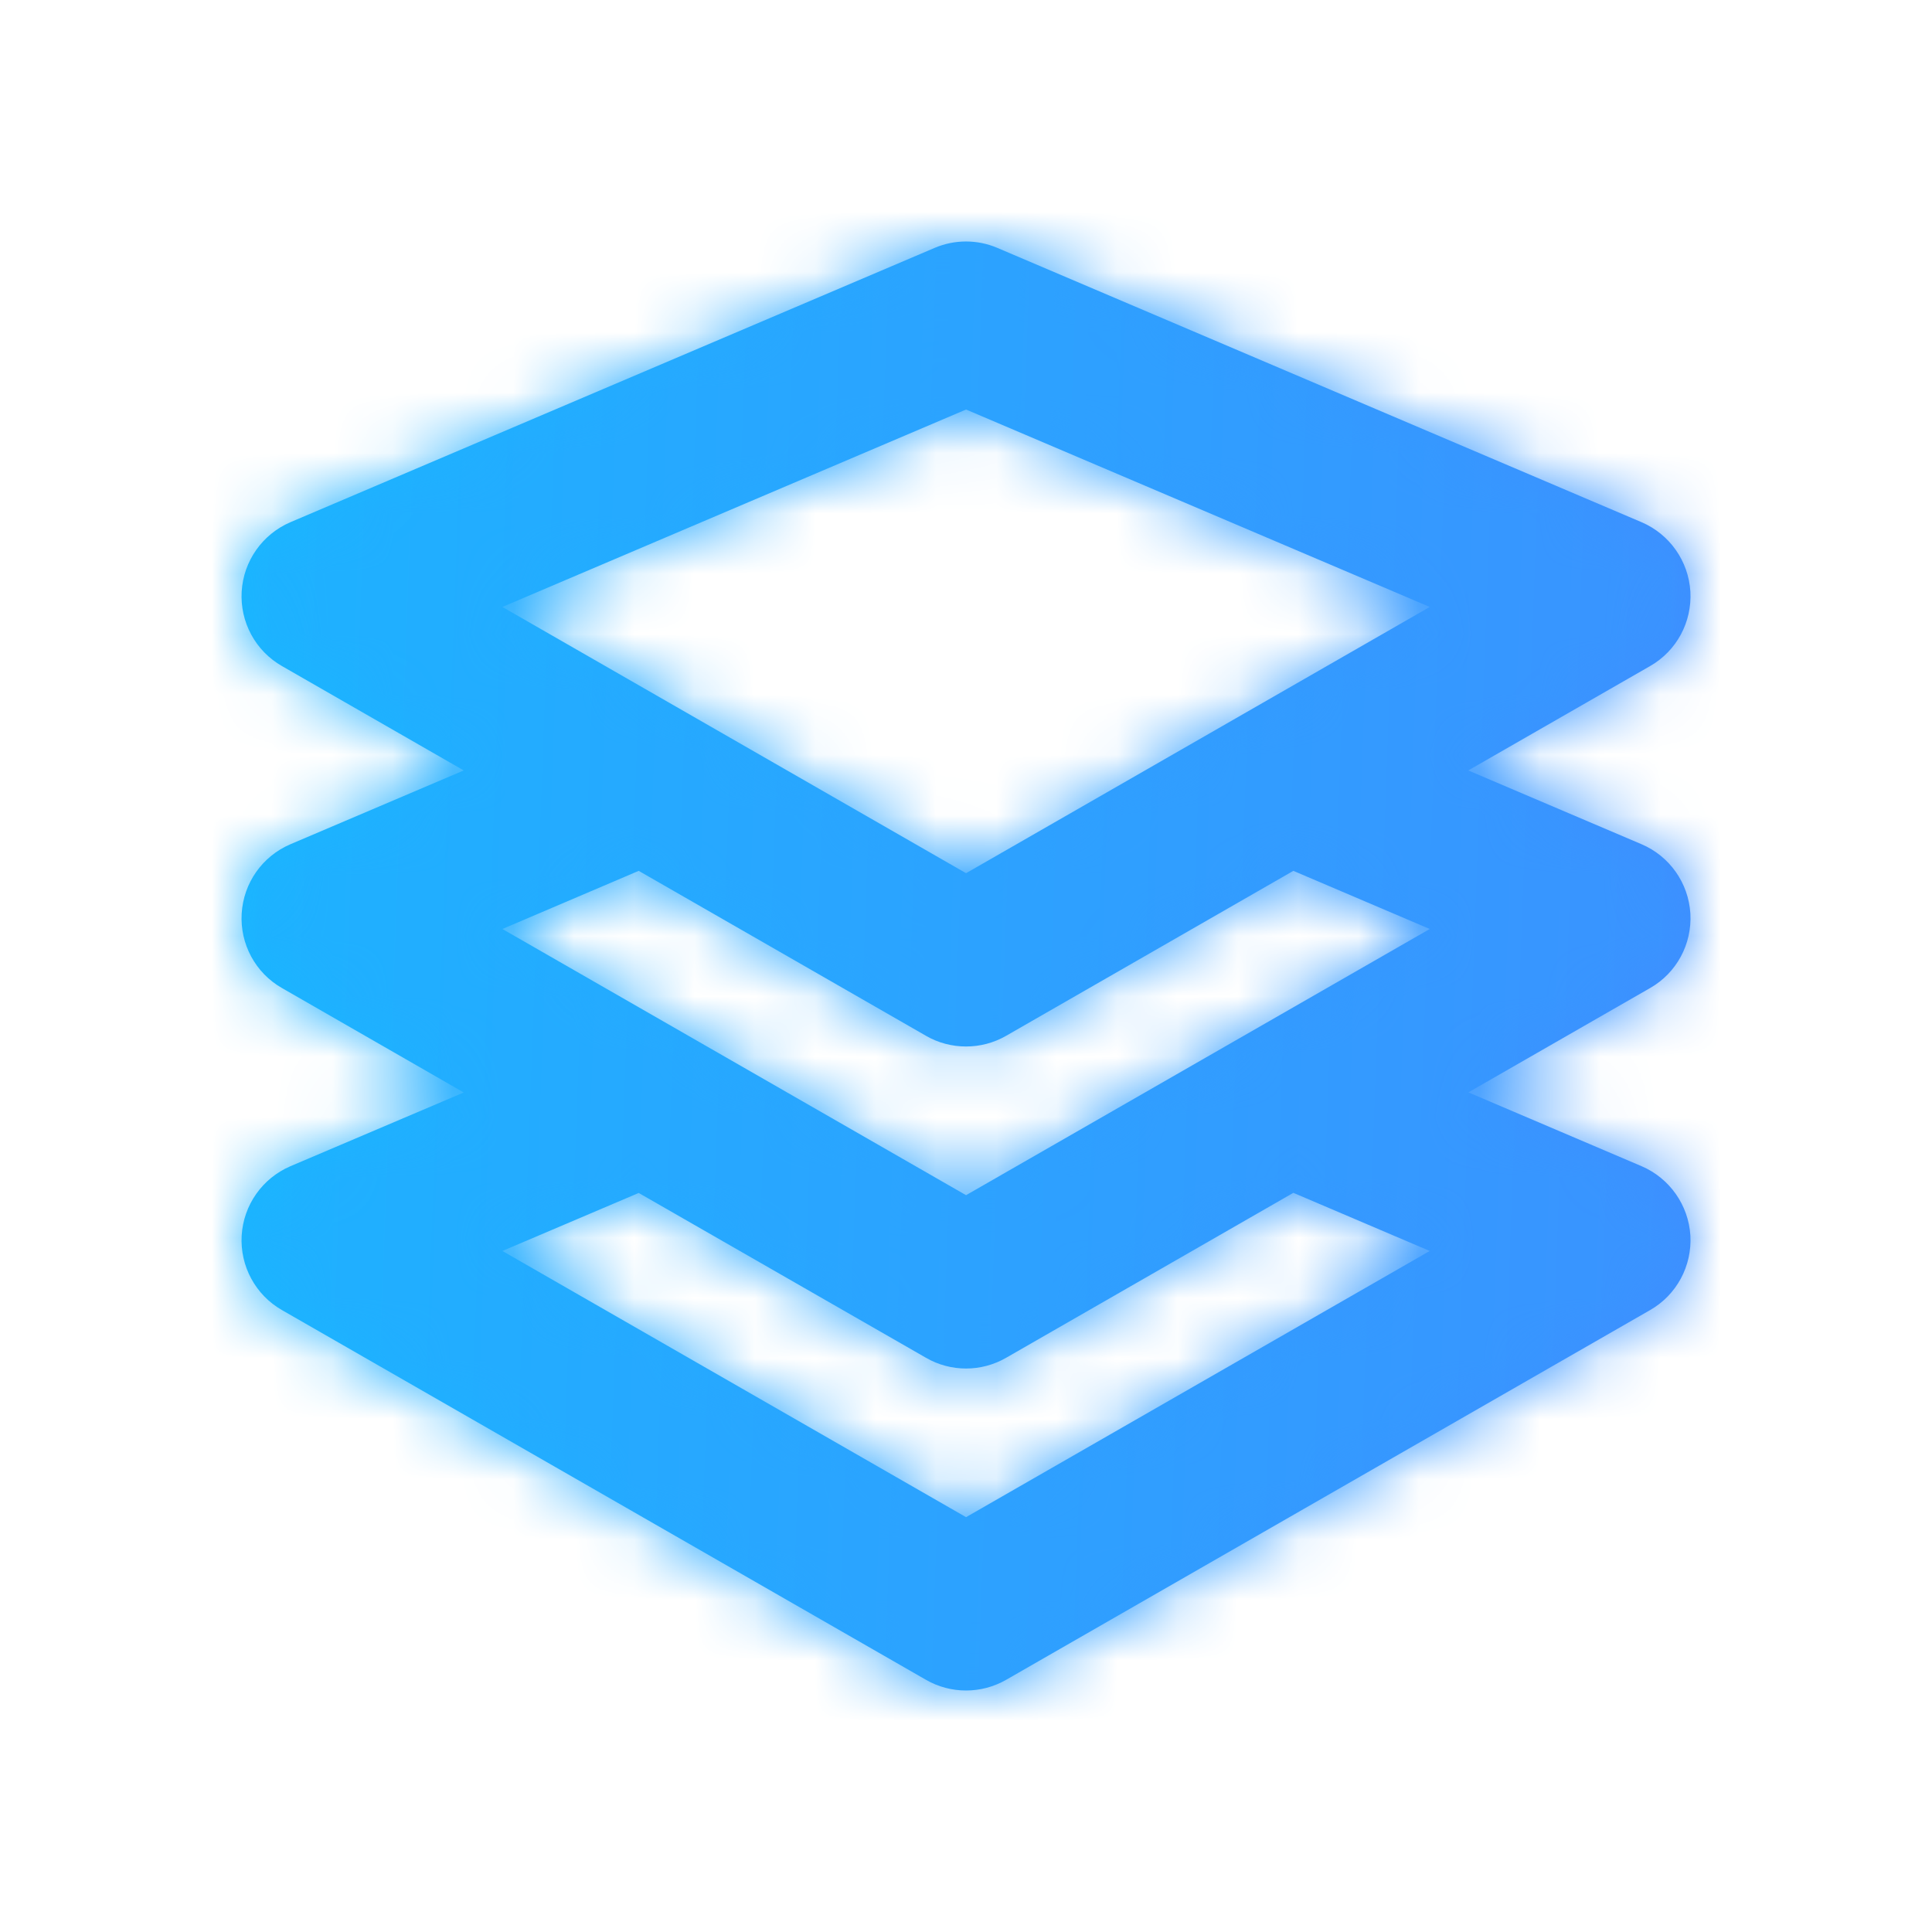
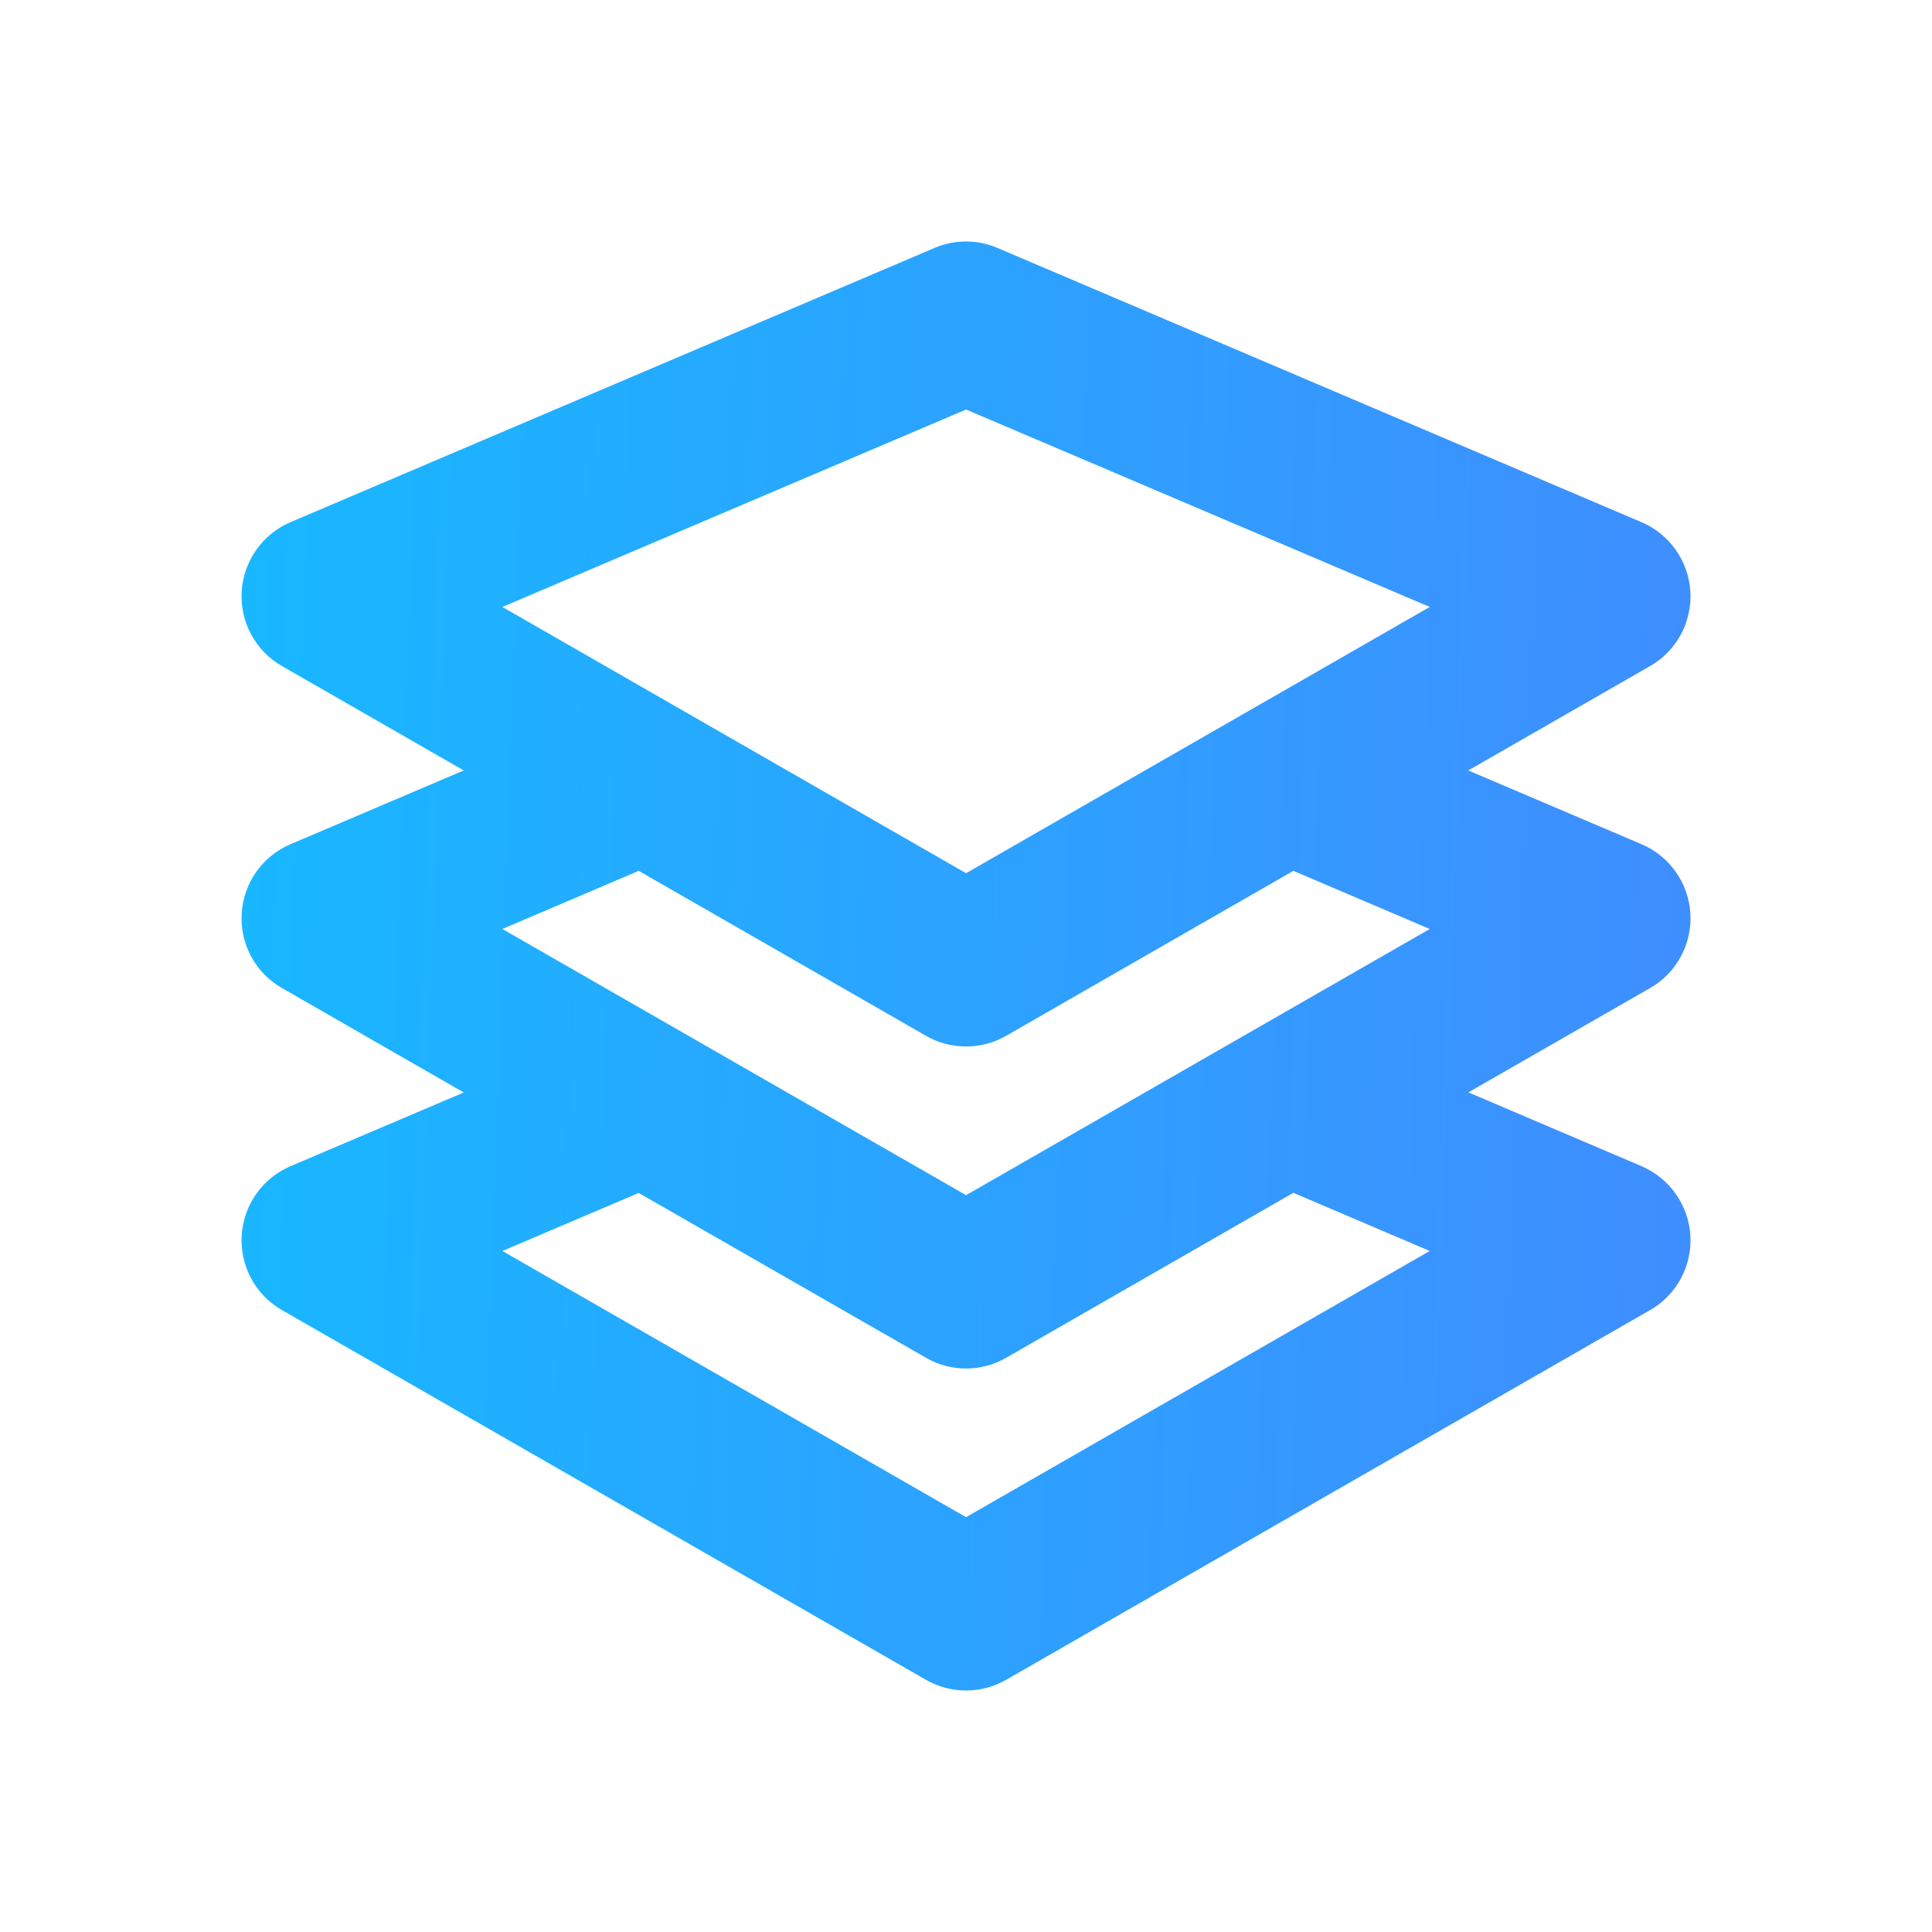
<svg xmlns="http://www.w3.org/2000/svg" width="32" height="32" viewBox="0 0 32 32" fill="none">
  <path fill-rule="evenodd" clip-rule="evenodd" d="M23.681 20.72L16.001 25.129L8.321 20.72L10.579 19.759L15.337 22.489C15.542 22.608 15.771 22.667 16.001 22.667C16.23 22.667 16.458 22.608 16.665 22.489L21.422 19.757L23.681 20.72ZM15.337 17.156C15.542 17.275 15.771 17.333 16.001 17.333C16.23 17.333 16.458 17.275 16.665 17.156L21.422 14.424L23.681 15.387L16.001 19.796L8.321 15.387L10.579 14.424L15.337 17.156ZM16.001 6.783L23.681 10.053L16.001 14.463L8.321 10.053L16.001 6.783ZM27.998 15.131C27.967 14.625 27.654 14.181 27.189 13.983L24.319 12.761L27.331 11.032C27.77 10.781 28.027 10.303 27.998 9.797C27.967 9.293 27.654 8.848 27.189 8.649L16.522 4.107C16.189 3.964 15.811 3.964 15.478 4.107L4.811 8.649C4.346 8.848 4.033 9.293 4.003 9.797C3.973 10.303 4.231 10.781 4.67 11.032L7.681 12.761L4.811 13.983C4.346 14.181 4.033 14.625 4.003 15.131C3.973 15.636 4.231 16.115 4.67 16.365L7.681 18.095L4.811 19.316C4.346 19.515 4.033 19.959 4.003 20.464C3.973 20.969 4.231 21.448 4.67 21.699L15.337 27.823C15.542 27.941 15.771 28 16.001 28C16.23 28 16.458 27.941 16.665 27.823L27.331 21.699C27.77 21.448 28.027 20.969 27.998 20.464C27.967 19.96 27.654 19.515 27.19 19.316L24.321 18.093L27.331 16.365C27.77 16.115 28.027 15.636 27.998 15.131Z" fill="url(#paint0_linear_2148_11704)" />
  <mask id="mask0_2148_11704" style="mask-type:luminance" maskUnits="userSpaceOnUse" x="4" y="3" width="24" height="25">
-     <path fill-rule="evenodd" clip-rule="evenodd" d="M23.681 20.72L16.001 25.129L8.321 20.72L10.579 19.759L15.337 22.489C15.542 22.608 15.771 22.667 16.001 22.667C16.23 22.667 16.458 22.608 16.665 22.489L21.422 19.757L23.681 20.72ZM15.337 17.156C15.542 17.275 15.771 17.333 16.001 17.333C16.23 17.333 16.458 17.275 16.665 17.156L21.422 14.424L23.681 15.387L16.001 19.796L8.321 15.387L10.579 14.424L15.337 17.156ZM16.001 6.783L23.681 10.053L16.001 14.463L8.321 10.053L16.001 6.783ZM27.998 15.131C27.967 14.625 27.654 14.181 27.189 13.983L24.319 12.761L27.331 11.032C27.77 10.781 28.027 10.303 27.998 9.797C27.967 9.293 27.654 8.848 27.189 8.649L16.522 4.107C16.189 3.964 15.811 3.964 15.478 4.107L4.811 8.649C4.346 8.848 4.033 9.293 4.003 9.797C3.973 10.303 4.231 10.781 4.67 11.032L7.681 12.761L4.811 13.983C4.346 14.181 4.033 14.625 4.003 15.131C3.973 15.636 4.231 16.115 4.67 16.365L7.681 18.095L4.811 19.316C4.346 19.515 4.033 19.959 4.003 20.464C3.973 20.969 4.231 21.448 4.67 21.699L15.337 27.823C15.542 27.941 15.771 28 16.001 28C16.23 28 16.458 27.941 16.665 27.823L27.331 21.699C27.77 21.448 28.027 20.969 27.998 20.464C27.967 19.96 27.654 19.515 27.19 19.316L24.321 18.093L27.331 16.365C27.77 16.115 28.027 15.636 27.998 15.131Z" fill="white" />
-   </mask>
+     </mask>
  <g mask="url(#mask0_2148_11704)">
    <rect width="32" height="32" fill="url(#paint1_linear_2148_11704)" />
  </g>
  <defs>
    <linearGradient id="paint0_linear_2148_11704" x1="1.241" y1="10.207" x2="33.255" y2="11.371" gradientUnits="userSpaceOnUse">
      <stop stop-color="#14BCFF" />
      <stop offset="1" stop-color="#4785FF" />
    </linearGradient>
    <linearGradient id="paint1_linear_2148_11704" x1="-3.68" y1="8.276" x2="39.006" y2="9.829" gradientUnits="userSpaceOnUse">
      <stop stop-color="#14BCFF" />
      <stop offset="1" stop-color="#4785FF" />
    </linearGradient>
  </defs>
</svg>